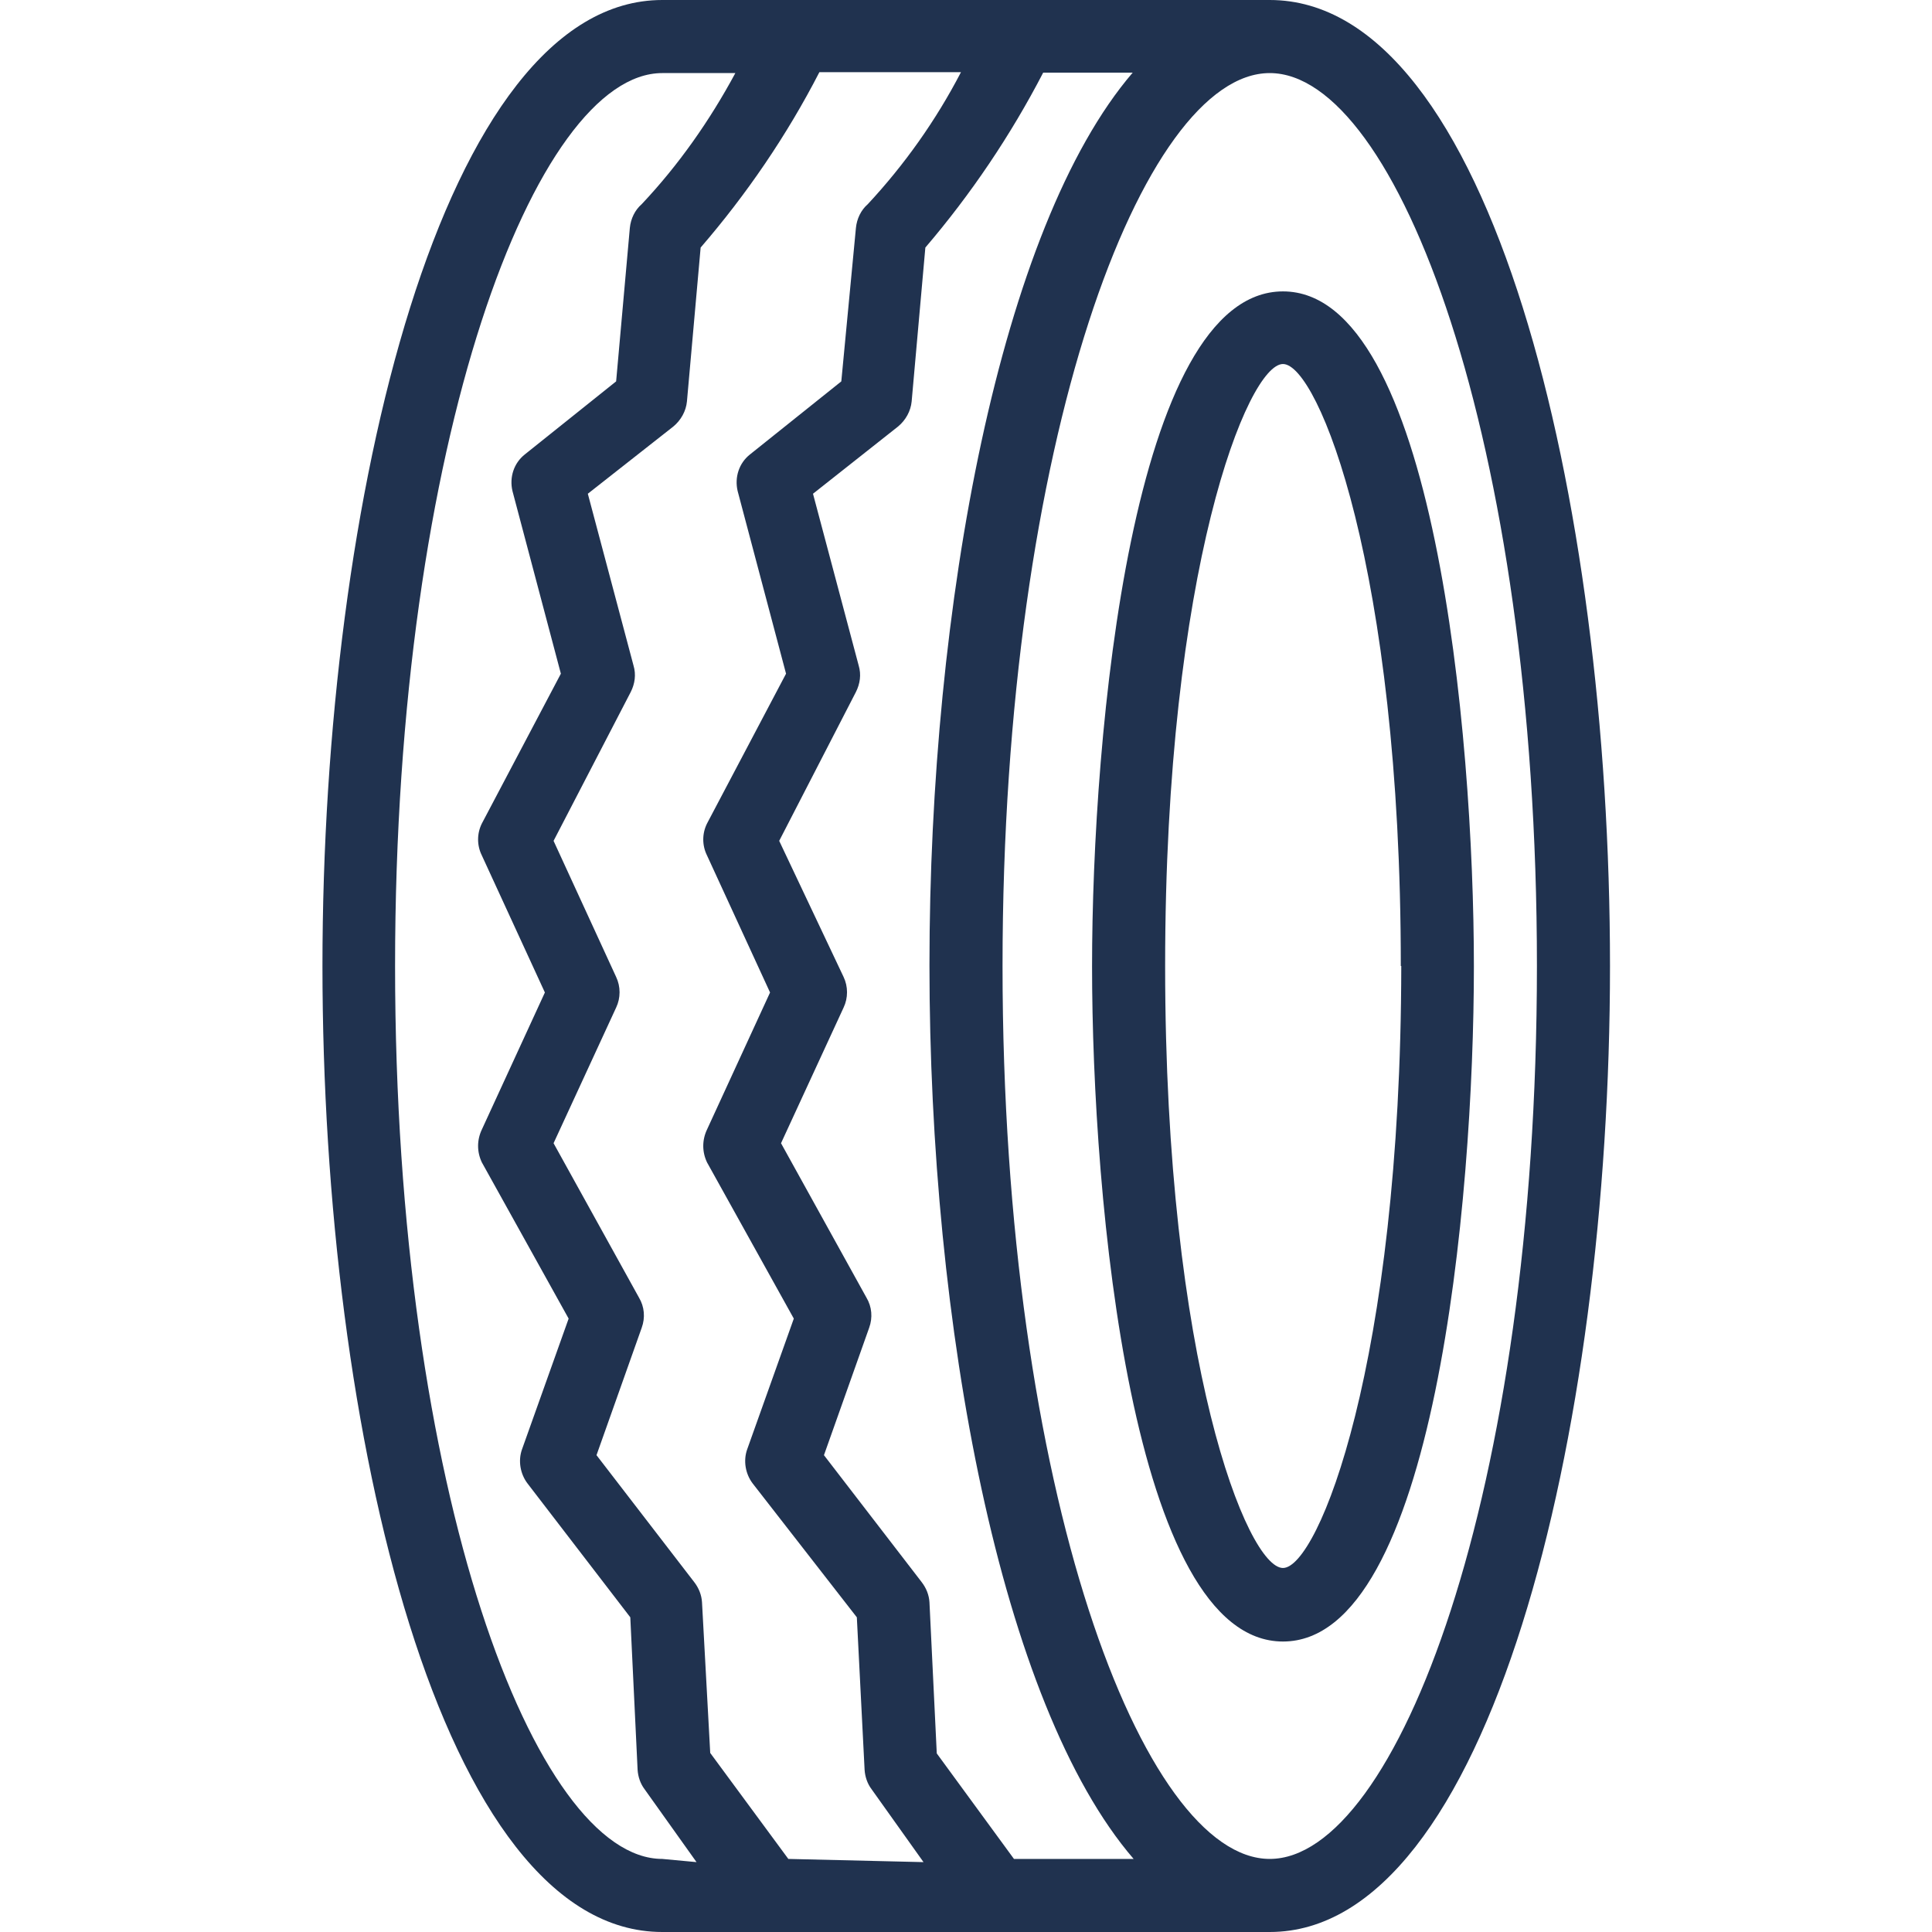
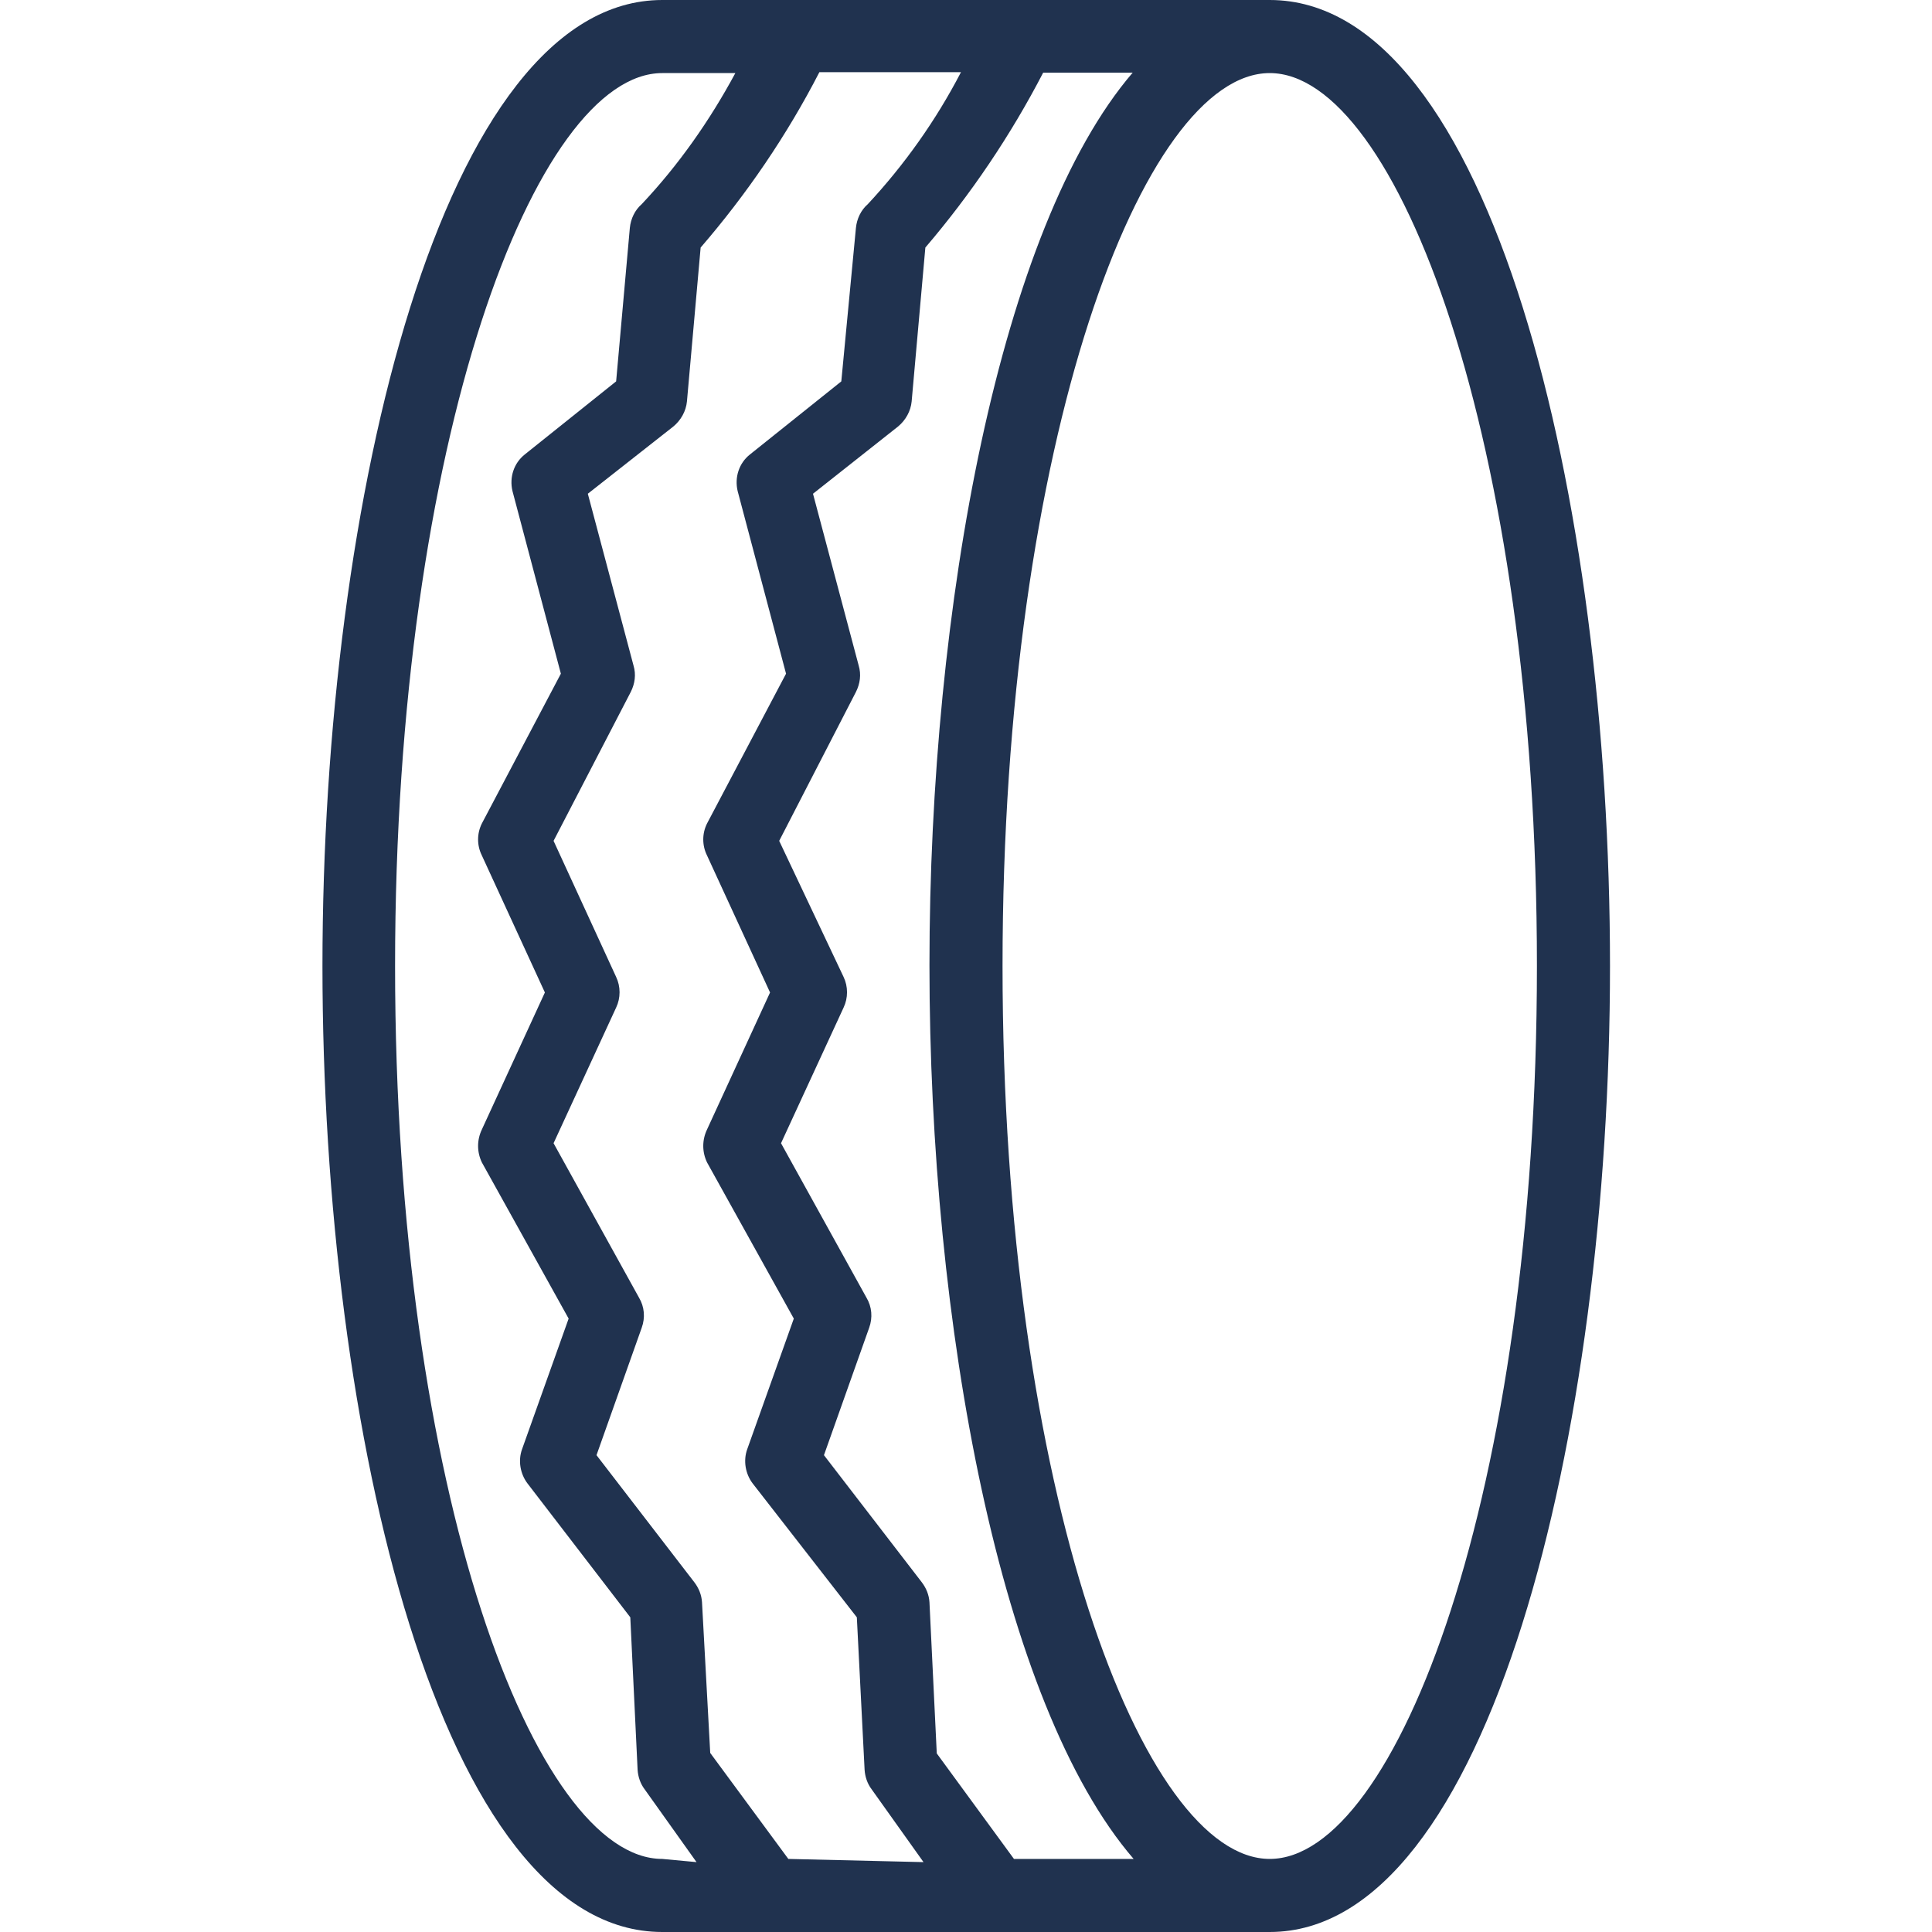
<svg xmlns="http://www.w3.org/2000/svg" version="1.1" id="Capa_1" x="0px" y="0px" viewBox="0 0 423 423" style="enable-background:new 0 0 423 423;" xml:space="preserve">
  <style type="text/css">
	.st0{fill:#20324F;}
</style>
  <g>
    <g>
-       <path class="st0" d="M278,0H145C97,0,70.6,109,70.6,211.5S96.6,423,145,423h133c48,0,74.5-109,74.5-211.5S326.4,0,278,0z M145,407    c-27.7,0-58.5-80-58.5-195.5S117.4,16,145,16h16c-5.6,10.4-12.4,20.1-20.5,28.7c-1.5,1.3-2.4,3.2-2.6,5.2l-3,33.6l-20,16    c-2.4,1.9-3.4,5-2.7,8l10.6,40l-17.3,32.8c-1.1,2.2-1.1,4.8,0,7l13.8,30l-13.8,30c-1.1,2.3-1.1,4.9,0,7.2l19,34.2l-10.2,28.6    c-0.9,2.5-0.4,5.4,1.2,7.5l22.5,29.3l1.6,33.4c0.1,1.5,0.6,3,1.5,4.2l11.4,16L145,407z M172.6,407l-17.1-23.2l-1.8-33    c-0.1-1.6-0.7-3.1-1.7-4.4l-21.4-27.8l9.9-27.9c0.8-2.2,0.6-4.6-0.6-6.6l-18.7-33.8l13.7-29.7c1-2.1,1-4.6,0-6.7l-13.7-29.8    l16.9-32.6c0.9-1.8,1.2-3.8,0.6-5.8l-10-37.6l18.7-14.7c1.7-1.4,2.8-3.4,3-5.5l3-33.7c10.1-11.7,18.9-24.6,26-38.4h31    C204.9,26.4,198,36.1,190,44.7c-1.5,1.3-2.4,3.2-2.6,5.2l-3.2,33.6l-20,16c-2.4,1.9-3.4,5-2.7,8l10.6,40l-17.3,32.8    c-1.1,2.2-1.1,4.8,0,7l13.8,30l-13.8,30c-1.1,2.3-1.1,4.9,0,7.2l19,34.2l-10.2,28.6c-0.9,2.5-0.4,5.4,1.2,7.5l22.8,29.3l1.7,33.4    c0.1,1.5,0.6,3,1.5,4.2l11.4,16L172.6,407z M222,407l-16.9-23.1l-1.6-33.1c-0.1-1.6-0.7-3.1-1.7-4.4l-21.4-27.8l9.9-27.9    c0.8-2.2,0.6-4.6-0.6-6.6l-18.7-33.8l13.7-29.7c1-2.1,1-4.6,0-6.7l-14.1-29.8l16.8-32.6c0.9-1.8,1.2-3.8,0.6-5.8l-10-37.6    l18.6-14.7c1.7-1.4,2.8-3.4,3-5.5l3-33.7c10-11.7,18.7-24.6,25.8-38.3H248c-29,33.8-44.5,116.6-44.5,195.4S219,373.1,248.2,407    L222,407z M278,407c-27.7,0-58.5-80.3-58.5-195.5S250.3,16,278,16s58.5,80,58.5,195.5S305.7,407,278,407z" />
+       <path class="st0" d="M278,0H145C97,0,70.6,109,70.6,211.5S96.6,423,145,423h133c48,0,74.5-109,74.5-211.5S326.4,0,278,0M145,407    c-27.7,0-58.5-80-58.5-195.5S117.4,16,145,16h16c-5.6,10.4-12.4,20.1-20.5,28.7c-1.5,1.3-2.4,3.2-2.6,5.2l-3,33.6l-20,16    c-2.4,1.9-3.4,5-2.7,8l10.6,40l-17.3,32.8c-1.1,2.2-1.1,4.8,0,7l13.8,30l-13.8,30c-1.1,2.3-1.1,4.9,0,7.2l19,34.2l-10.2,28.6    c-0.9,2.5-0.4,5.4,1.2,7.5l22.5,29.3l1.6,33.4c0.1,1.5,0.6,3,1.5,4.2l11.4,16L145,407z M172.6,407l-17.1-23.2l-1.8-33    c-0.1-1.6-0.7-3.1-1.7-4.4l-21.4-27.8l9.9-27.9c0.8-2.2,0.6-4.6-0.6-6.6l-18.7-33.8l13.7-29.7c1-2.1,1-4.6,0-6.7l-13.7-29.8    l16.9-32.6c0.9-1.8,1.2-3.8,0.6-5.8l-10-37.6l18.7-14.7c1.7-1.4,2.8-3.4,3-5.5l3-33.7c10.1-11.7,18.9-24.6,26-38.4h31    C204.9,26.4,198,36.1,190,44.7c-1.5,1.3-2.4,3.2-2.6,5.2l-3.2,33.6l-20,16c-2.4,1.9-3.4,5-2.7,8l10.6,40l-17.3,32.8    c-1.1,2.2-1.1,4.8,0,7l13.8,30l-13.8,30c-1.1,2.3-1.1,4.9,0,7.2l19,34.2l-10.2,28.6c-0.9,2.5-0.4,5.4,1.2,7.5l22.8,29.3l1.7,33.4    c0.1,1.5,0.6,3,1.5,4.2l11.4,16L172.6,407z M222,407l-16.9-23.1l-1.6-33.1c-0.1-1.6-0.7-3.1-1.7-4.4l-21.4-27.8l9.9-27.9    c0.8-2.2,0.6-4.6-0.6-6.6l-18.7-33.8l13.7-29.7c1-2.1,1-4.6,0-6.7l-14.1-29.8l16.8-32.6c0.9-1.8,1.2-3.8,0.6-5.8l-10-37.6    l18.6-14.7c1.7-1.4,2.8-3.4,3-5.5l3-33.7c10-11.7,18.7-24.6,25.8-38.3H248c-29,33.8-44.5,116.6-44.5,195.4S219,373.1,248.2,407    L222,407z M278,407c-27.7,0-58.5-80.3-58.5-195.5S250.3,16,278,16s58.5,80,58.5,195.5S305.7,407,278,407z" />
    </g>
  </g>
  <g>
    <g>
-       <path class="st0" d="M280.9,63.8c-33,0-41.8,96.6-41.8,147.8s8.7,147.8,41.8,147.8s41.8-96.6,41.8-147.8S313.9,63.8,280.9,63.8z     M280.9,343.3c-7.8,0-25.8-44.9-25.8-131.8s18.1-131.8,25.8-131.8s25.8,44.9,25.8,131.8h0.1C306.7,298.4,288.6,343.3,280.9,343.3z    " />
-     </g>
+       </g>
  </g>
</svg>